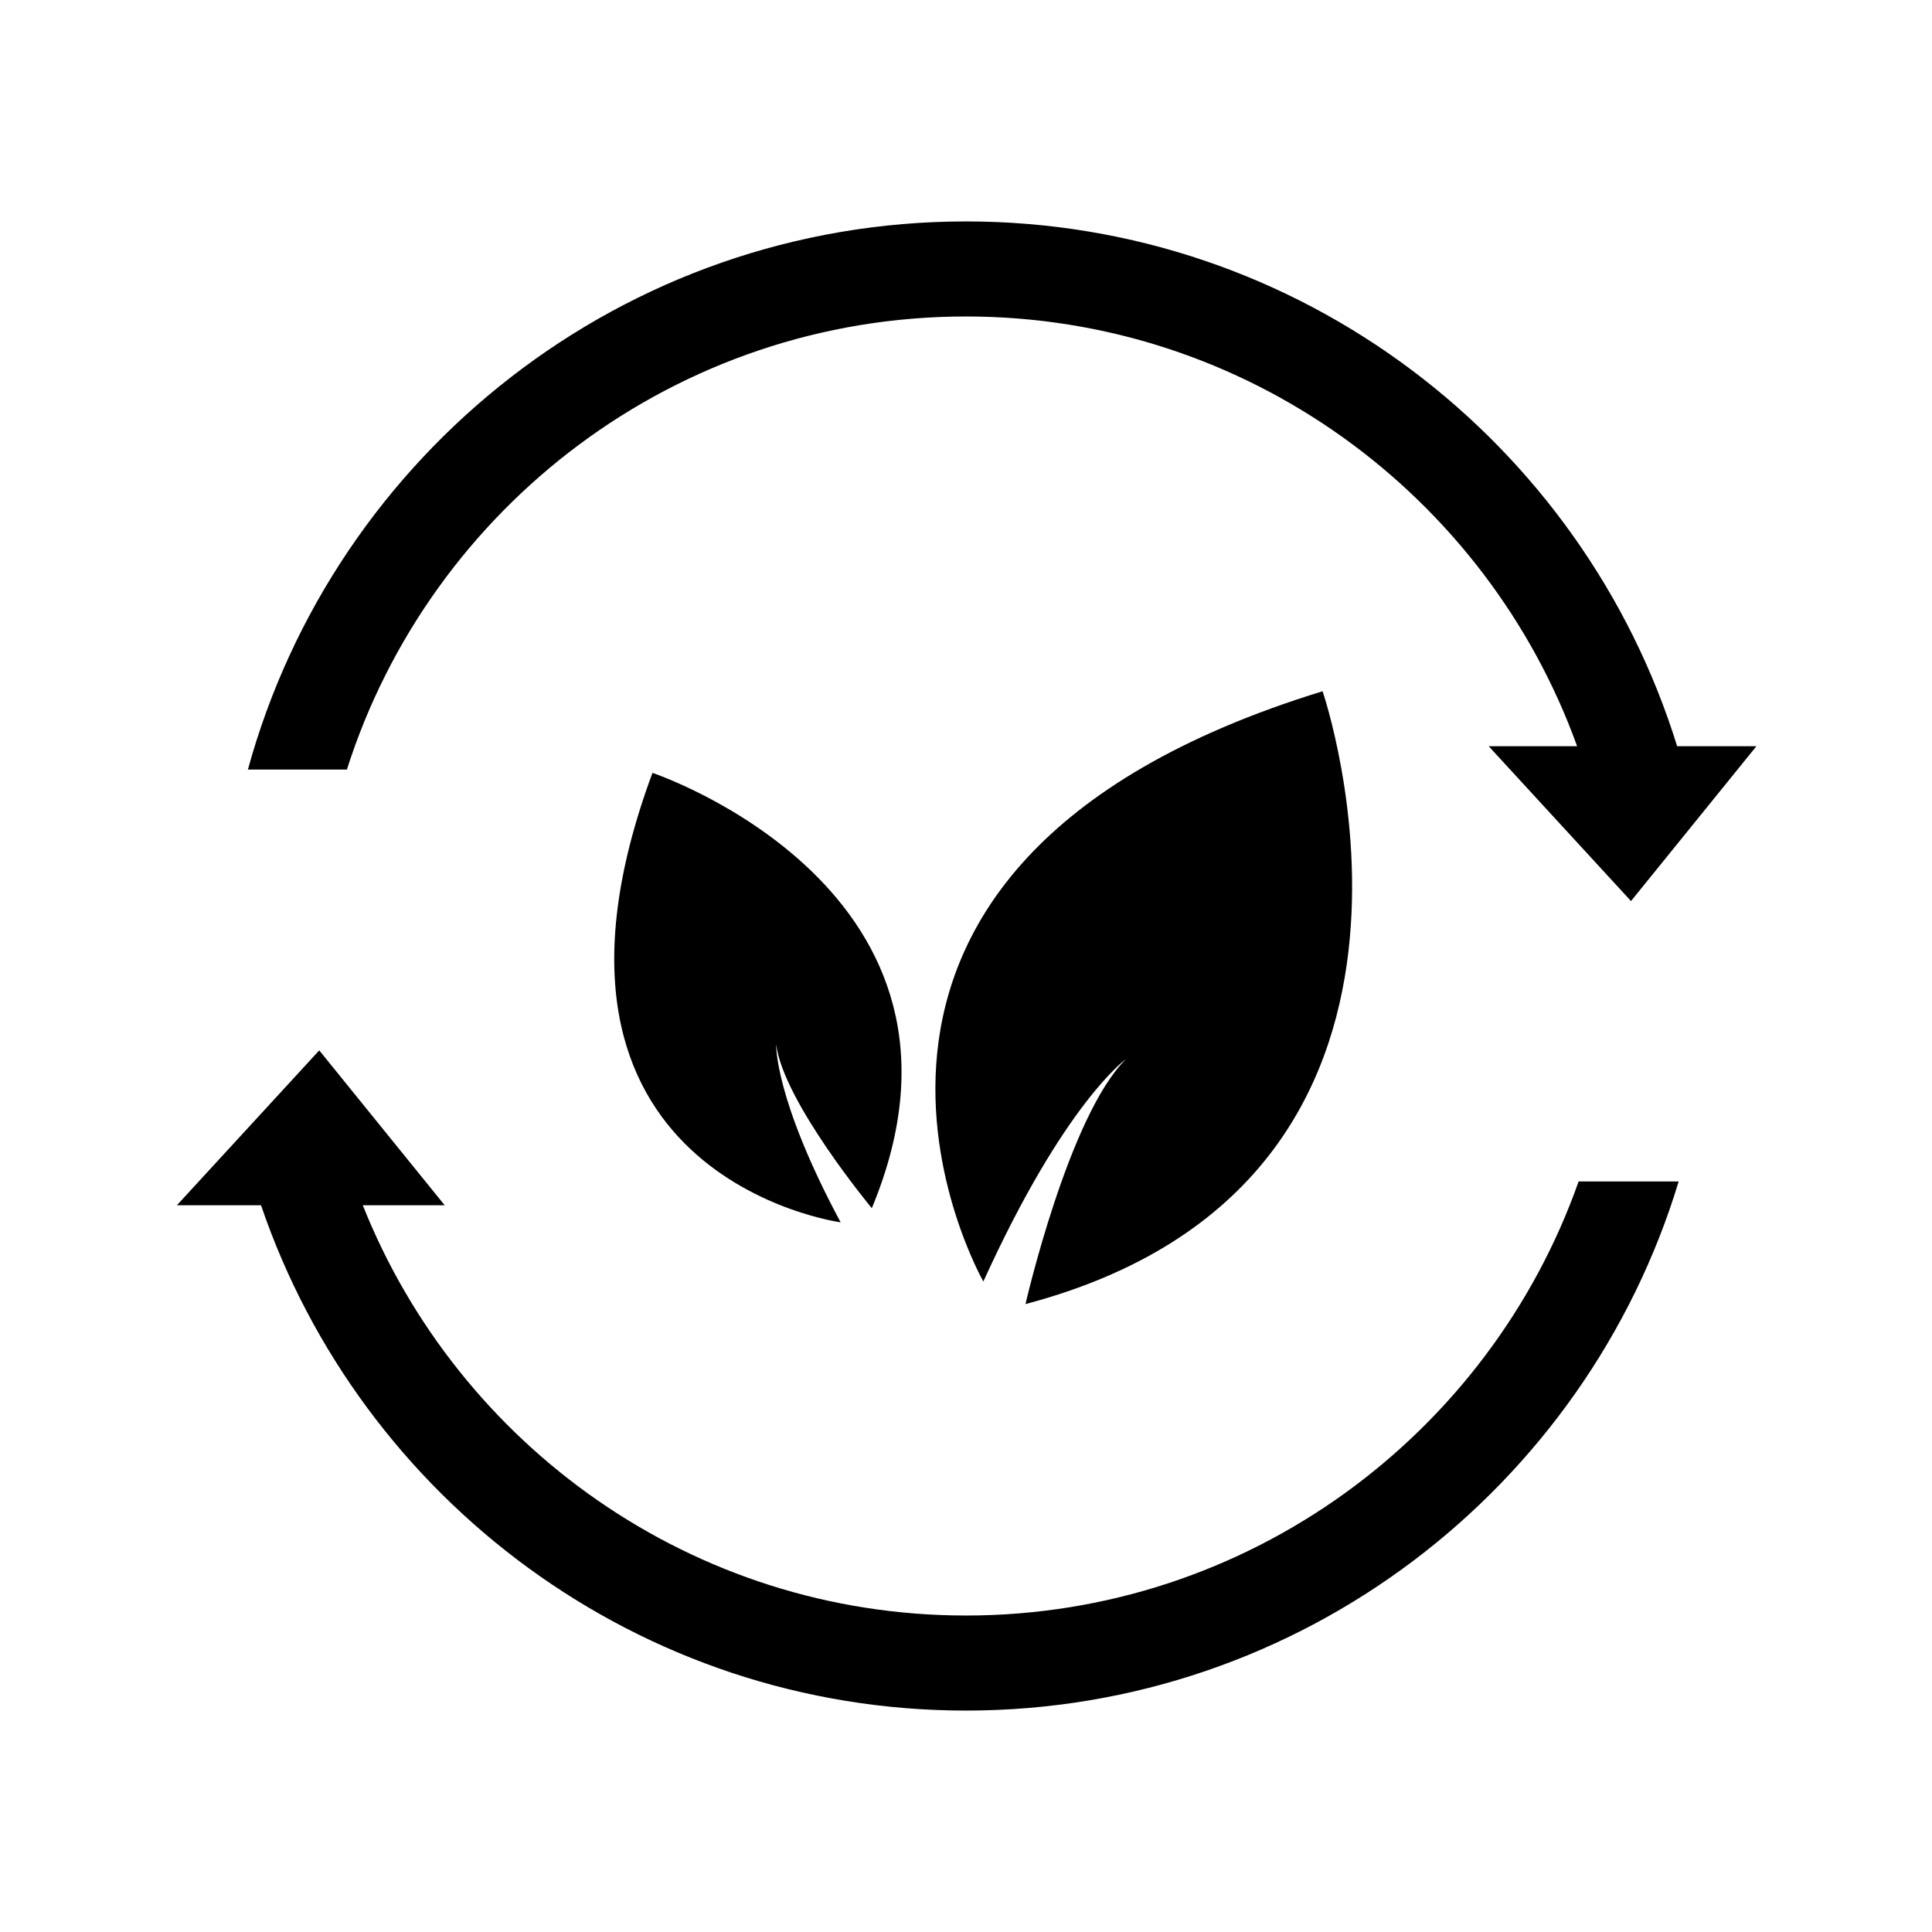
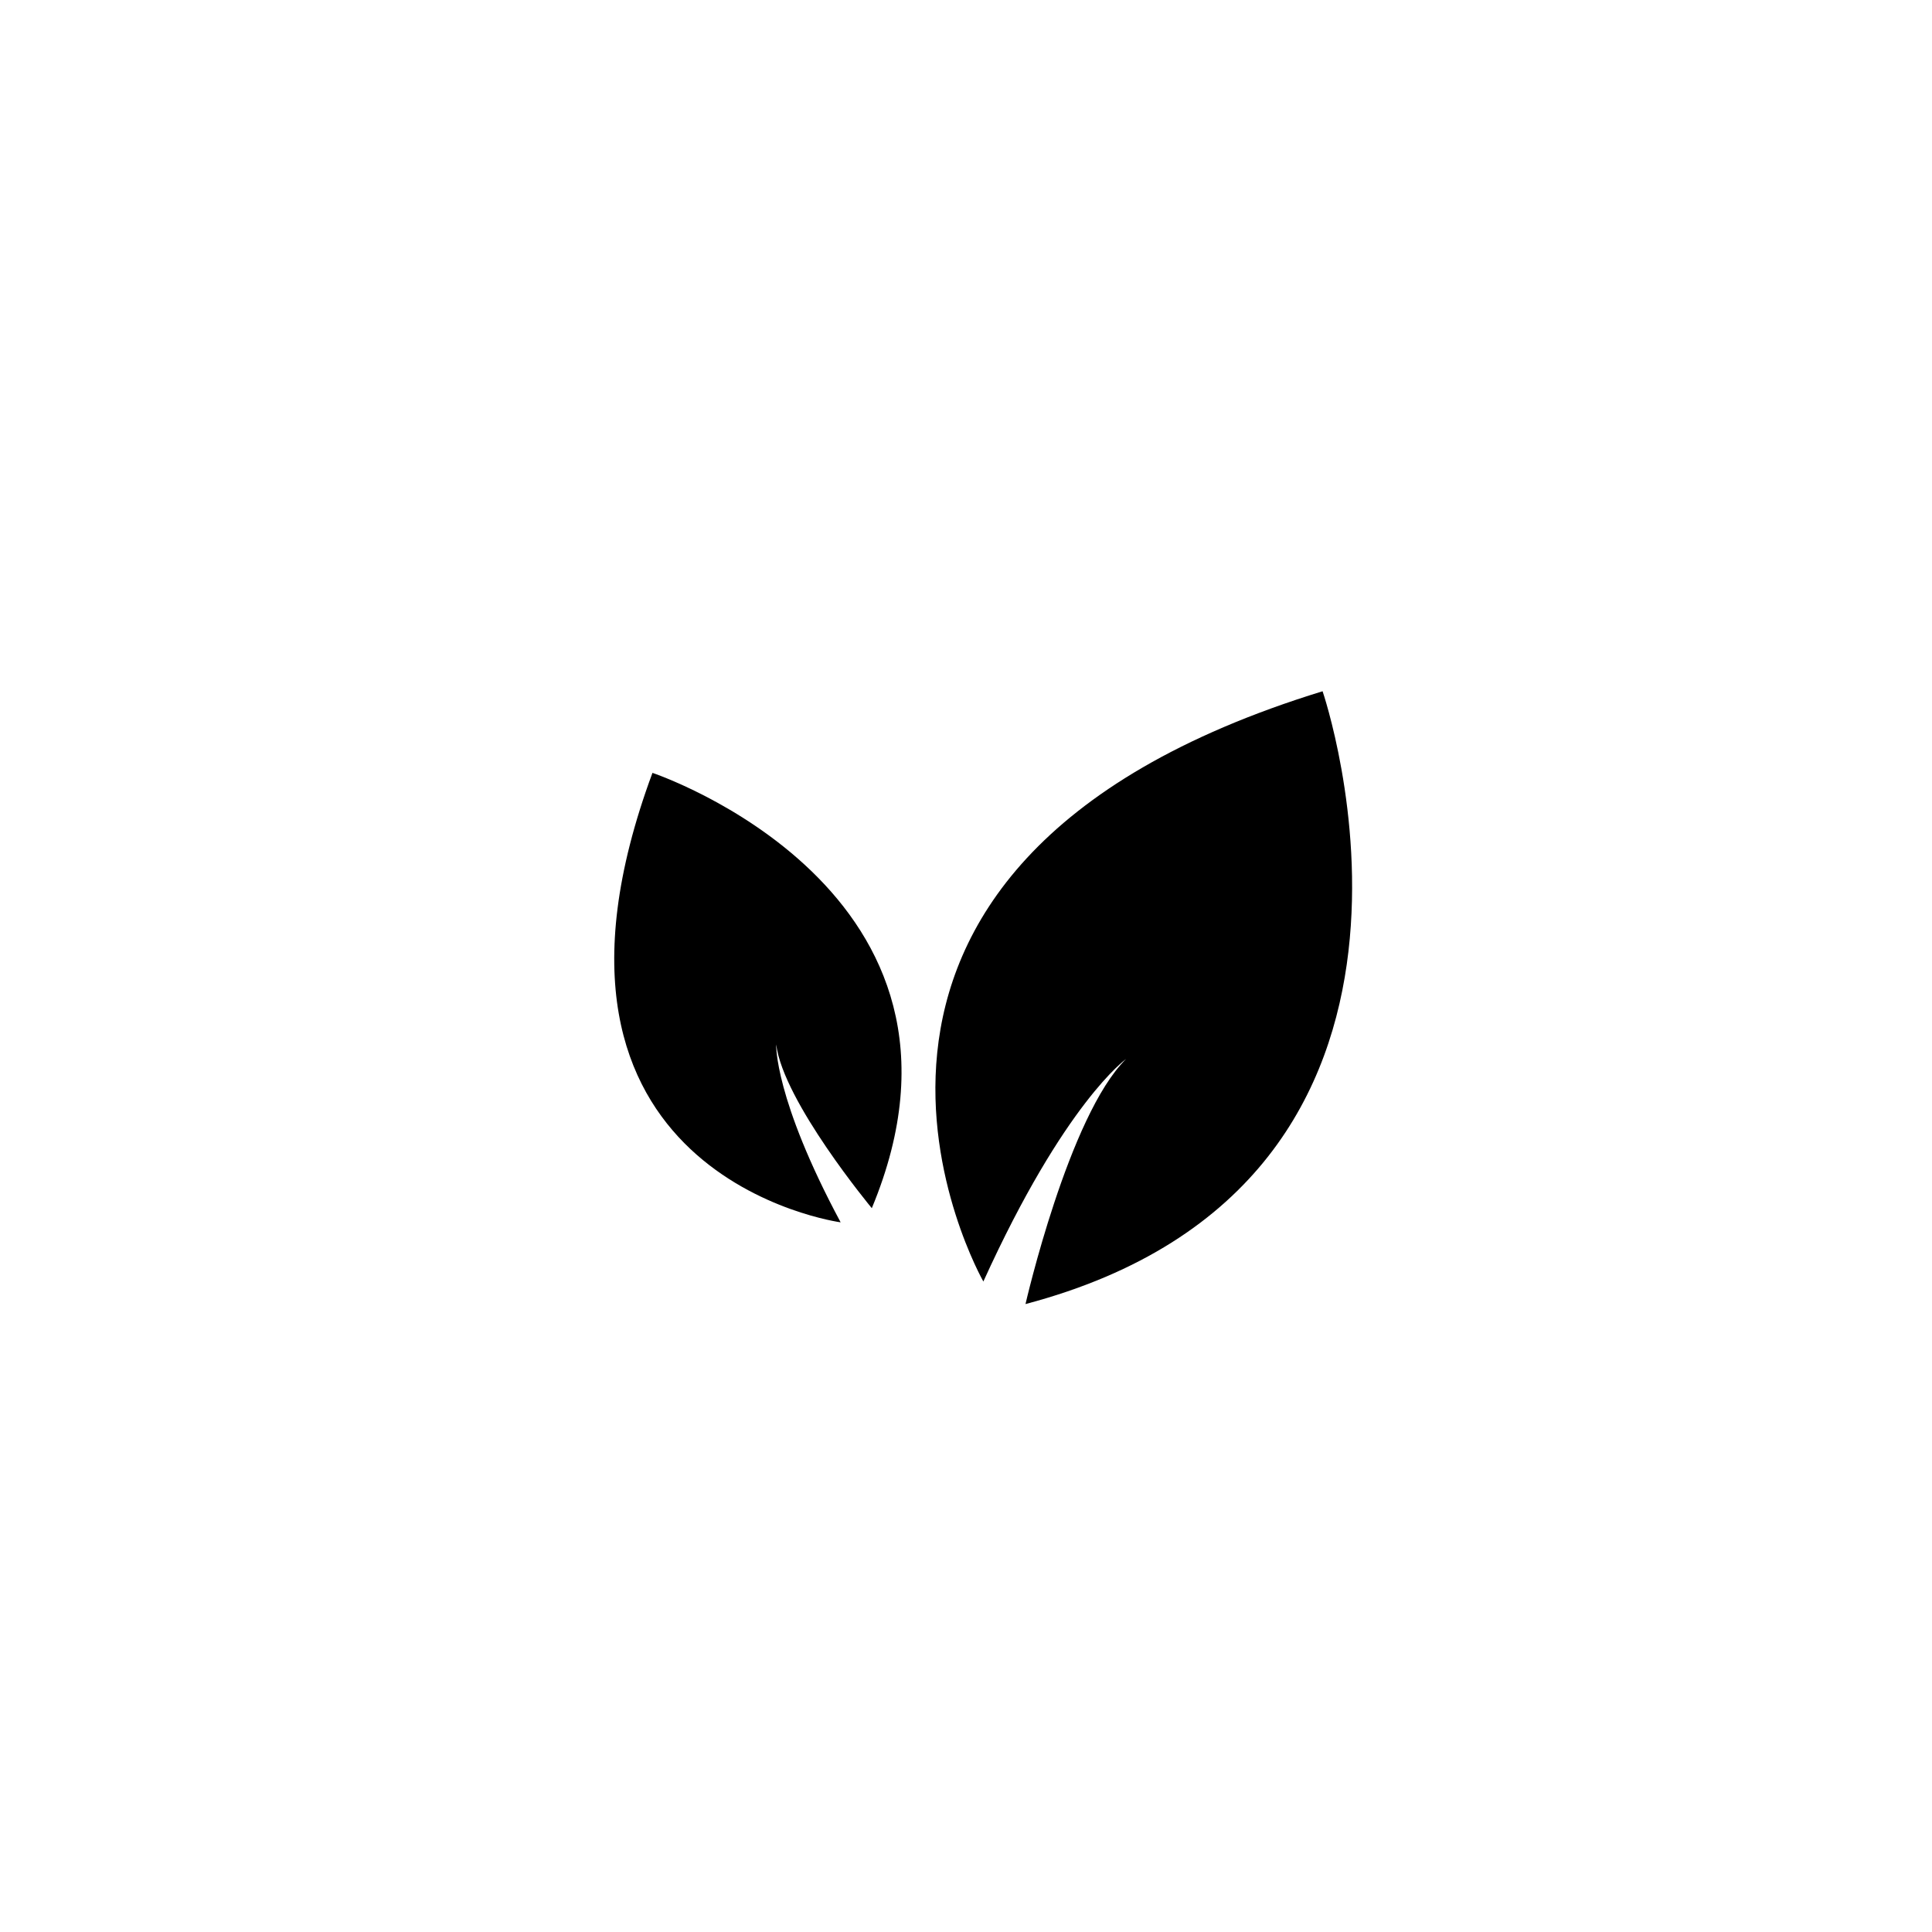
<svg xmlns="http://www.w3.org/2000/svg" fill="#000000" width="800px" height="800px" version="1.1" viewBox="144 144 512 512">
  <g>
-     <path d="m400 572.13c-72.508 0-134.54-45.137-159.86-108.73h21.703l-33.242-41.039-37.719 41.039h22.293c26.477 77.781 100.2 133.92 186.82 133.92 88.953 0 164.32-59.176 188.87-140.22h-26.516c-23.605 66.918-87.453 115.03-162.35 115.03z" />
-     <path d="m400 227.87c74.473 0 138.03 47.551 161.95 113.88h-23.438l37.719 41.039 33.242-41.039h-21.016c-24.91-80.445-99.938-139.07-188.46-139.07-90.785 0-167.39 61.645-190.3 145.26h26.238c22.117-69.535 87.289-120.07 164.06-120.07z" />
-     <path d="m404.6 483.61s-62.566-109.57 89.898-156.42c0 0 44.508 129.83-78.73 162.4 0 0 11.465-50.027 26.66-64.949 0.004 0.004-16.27 11.488-37.828 58.973z" />
+     <path d="m404.6 483.61s-62.566-109.57 89.898-156.42c0 0 44.508 129.83-78.73 162.4 0 0 11.465-50.027 26.66-64.949 0.004 0.004-16.27 11.488-37.828 58.973" />
    <path d="m366.78 467.93s-89.516-12.055-49.871-119.11c0 0 93.164 31.152 58.129 115.36 0 0-23.469-28.27-25.34-43.395-0.004 0-0.562 14.25 17.082 47.148z" />
  </g>
</svg>